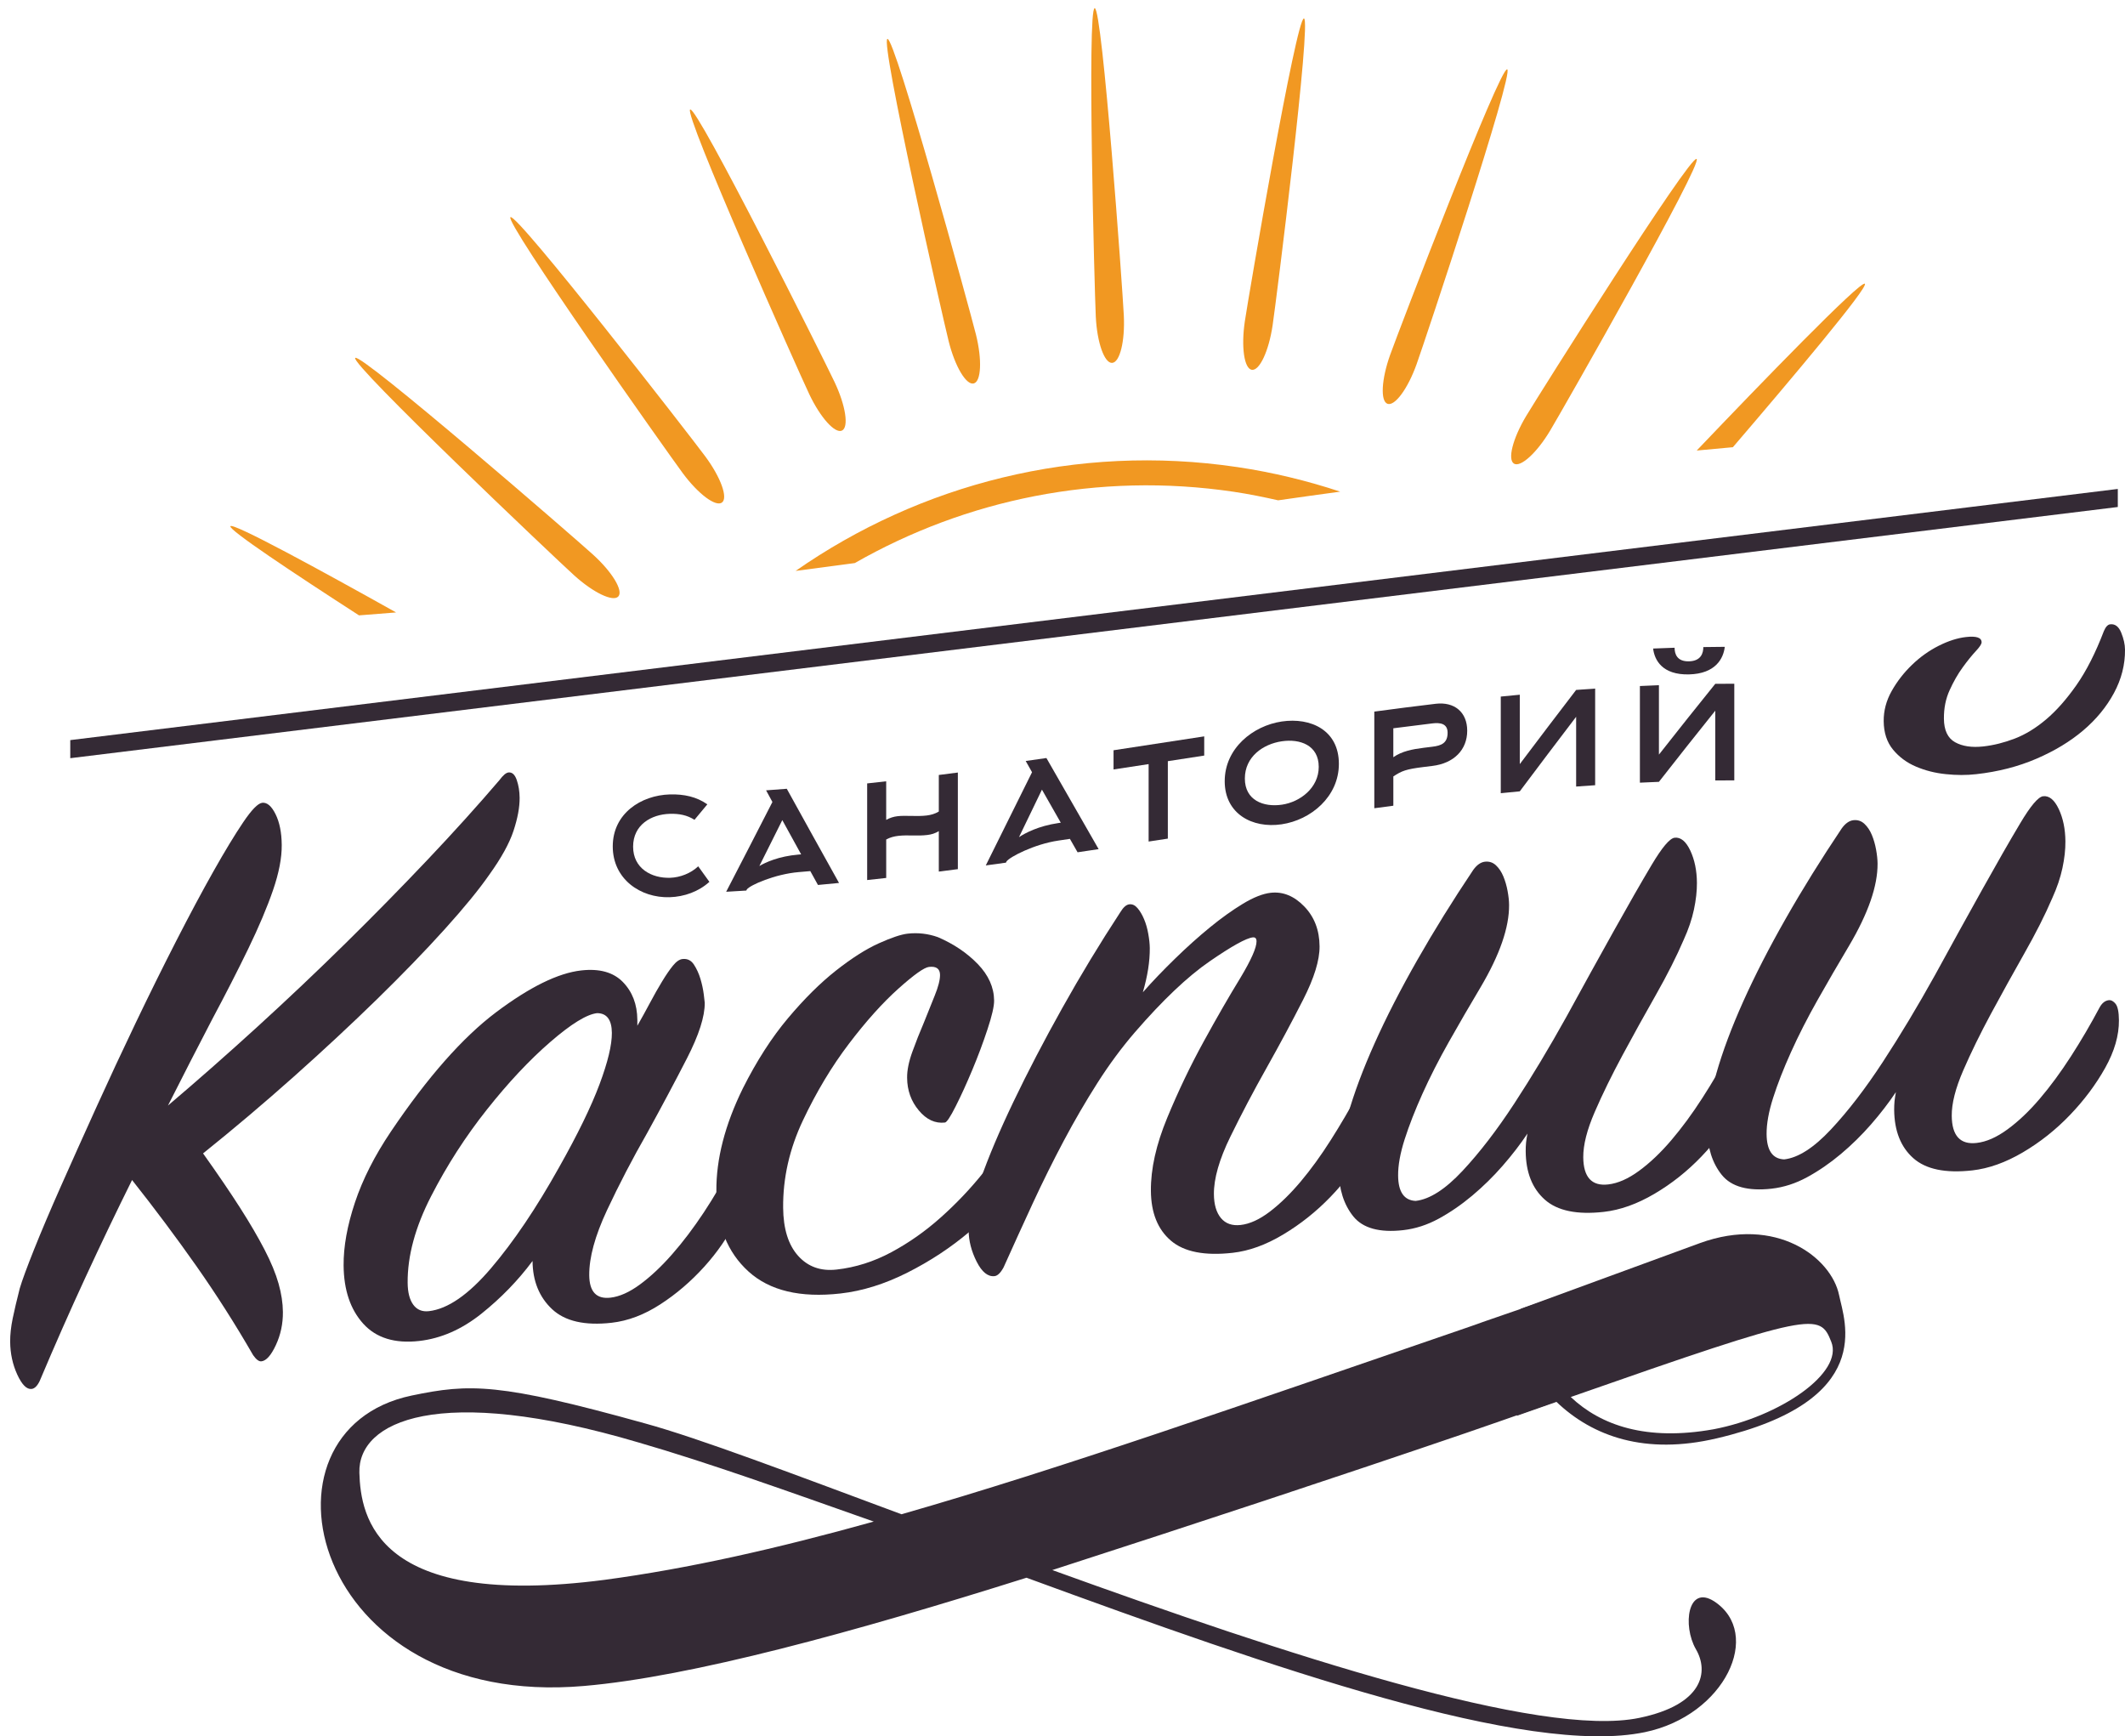
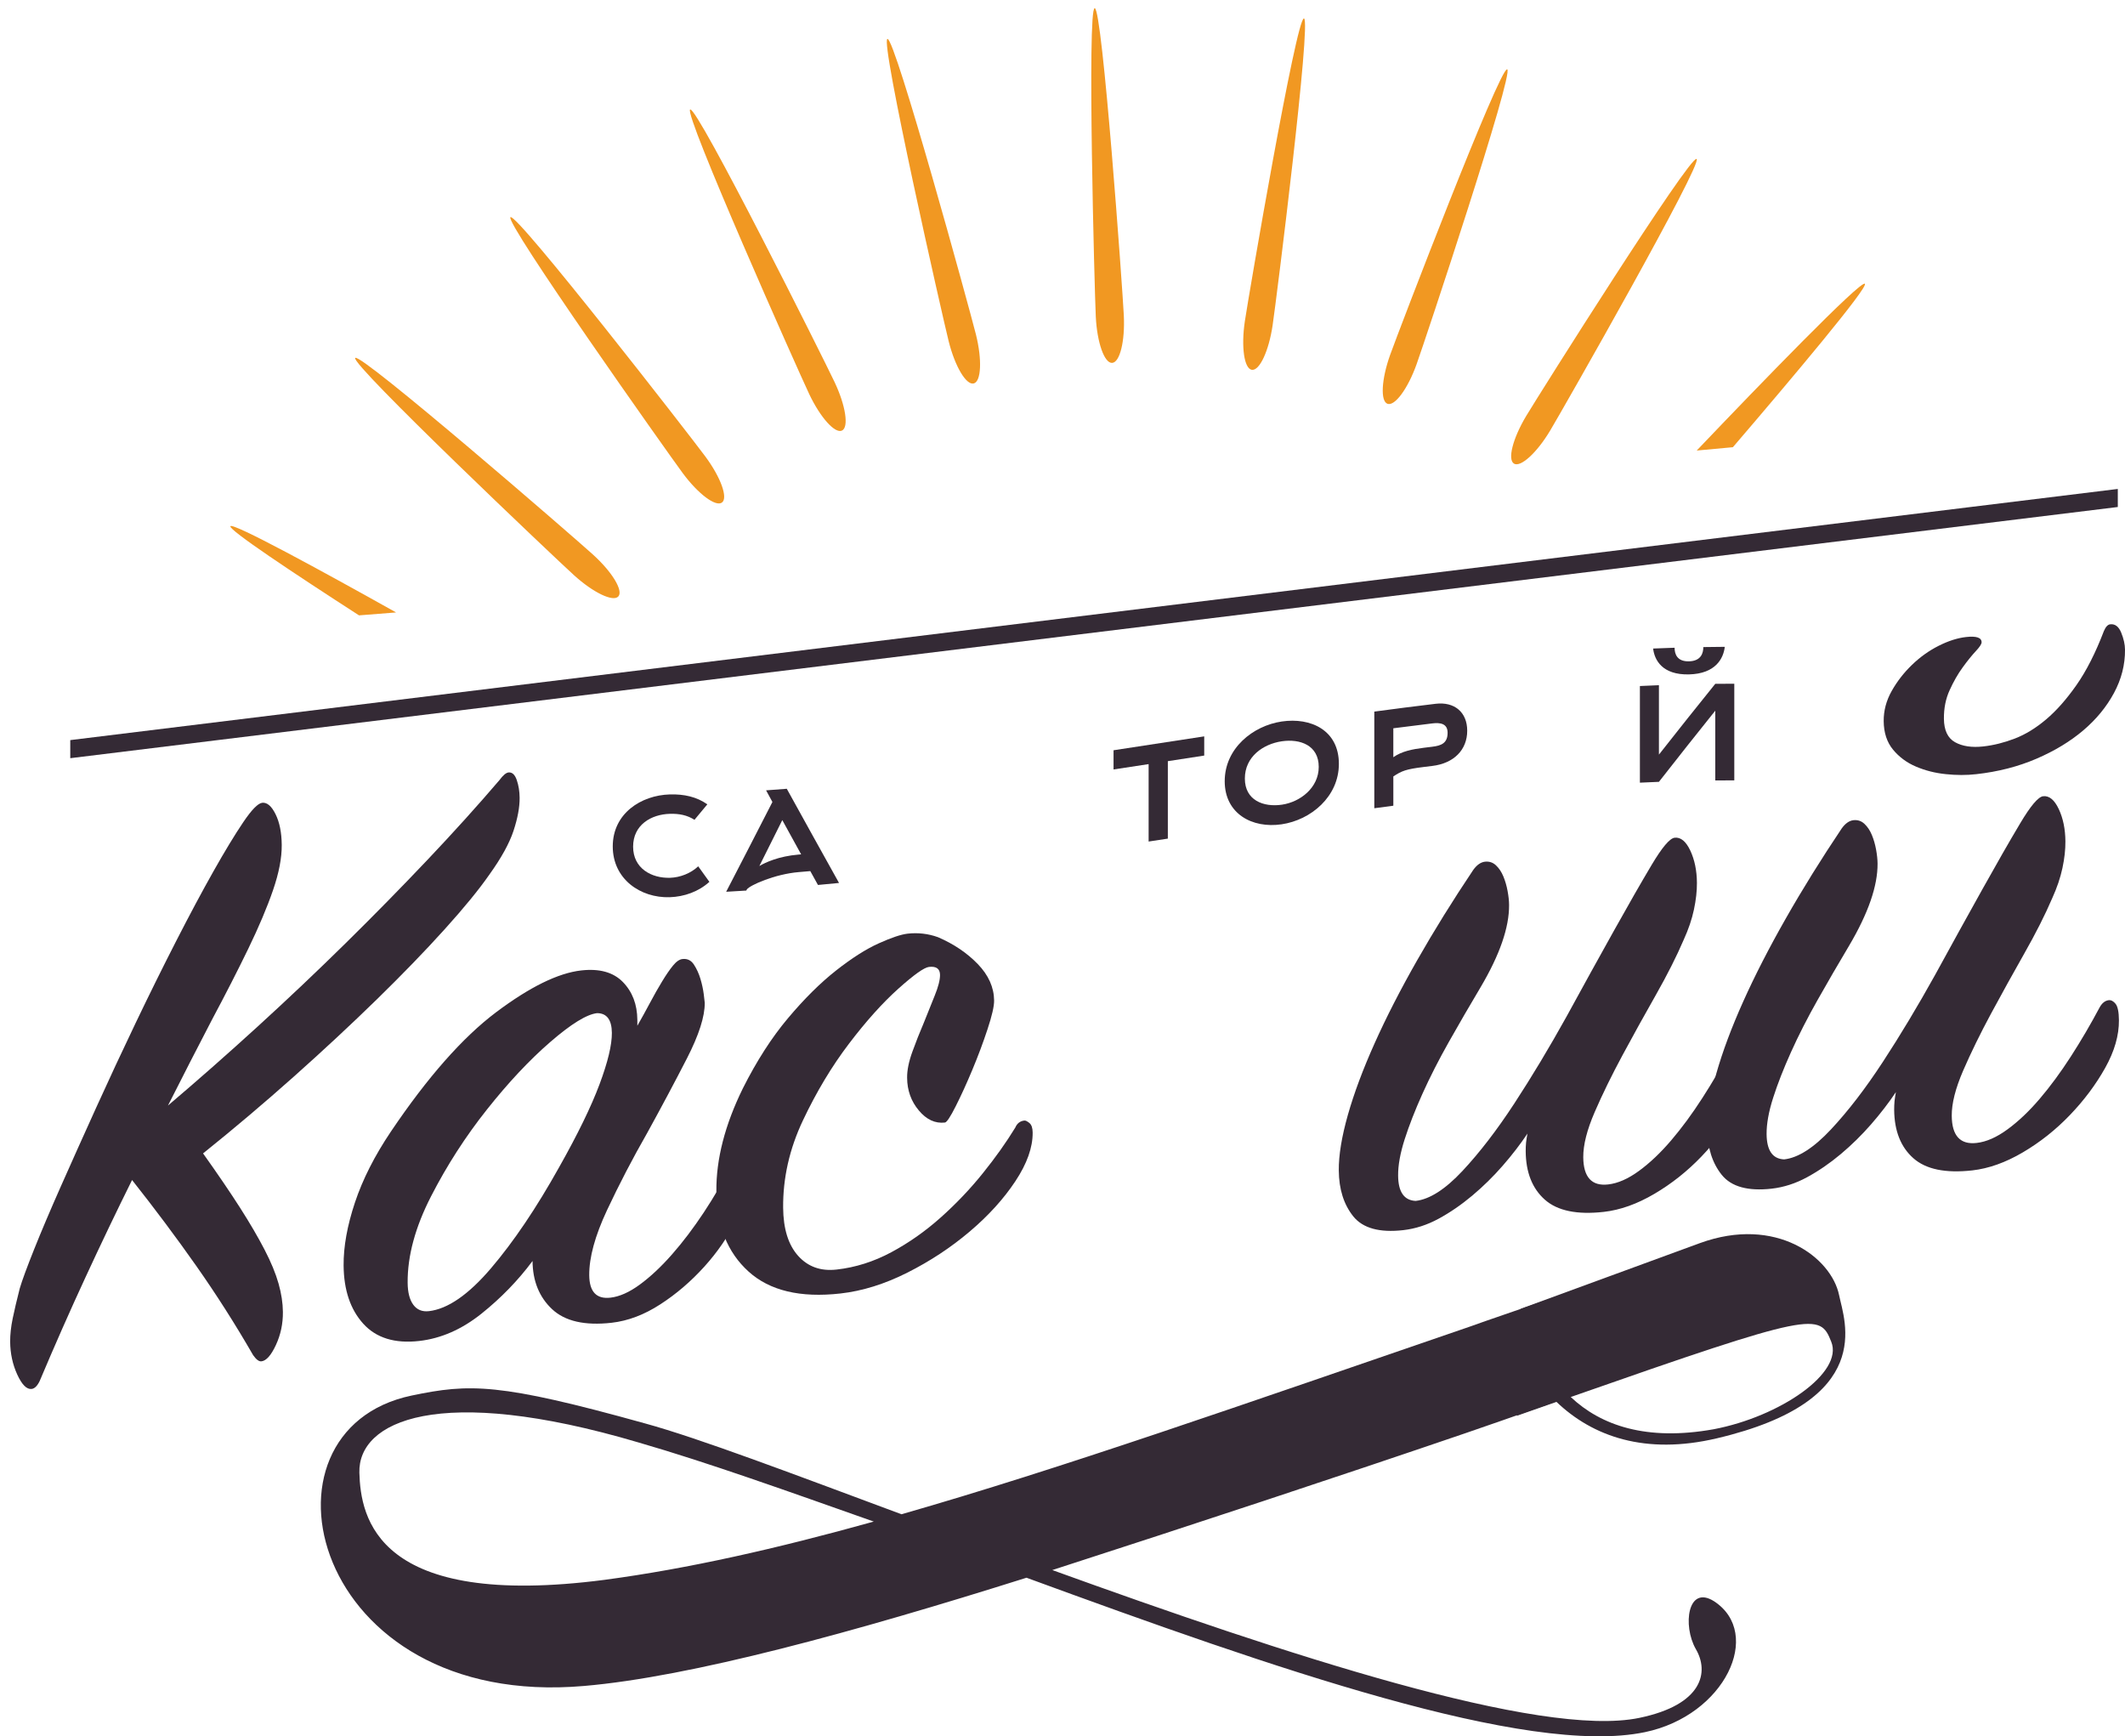
<svg xmlns="http://www.w3.org/2000/svg" version="1.1" id="Слой_1" x="0px" y="0px" width="141.145px" height="115.307px" viewBox="0 0 141.145 115.307" enable-background="new 0 0 141.145 115.307" xml:space="preserve">
  <g>
    <path fill="#342A35" d="M8.772,78.365c-1.034,2.08-2.067,4.238-3.099,6.471c-1.034,2.235-2.045,4.526-3.035,6.872   c-0.159,0.332-0.339,0.509-0.541,0.532c-0.325,0.035-0.64-0.282-0.949-0.953c-0.308-0.67-0.466-1.399-0.473-2.184   c-0.003-0.47,0.053-0.986,0.169-1.549c0.117-0.563,0.273-1.228,0.469-1.994c0.156-0.529,0.473-1.388,0.948-2.58   c0.475-1.189,1.07-2.592,1.784-4.202c0.715-1.61,1.498-3.357,2.352-5.239c0.854-1.881,1.727-3.754,2.621-5.621   c0.894-1.865,1.788-3.675,2.683-5.423c0.896-1.749,1.721-3.293,2.478-4.634s1.414-2.425,1.975-3.255   c0.559-0.829,0.979-1.261,1.263-1.293c0.322-0.036,0.617,0.216,0.885,0.755c0.267,0.539,0.404,1.221,0.411,2.045   c0.008,0.861-0.187,1.865-0.581,3.01c-0.394,1.143-0.94,2.432-1.635,3.868c-0.695,1.435-1.501,3.011-2.417,4.727   c-0.915,1.756-1.89,3.655-2.923,5.7c1.967-1.669,3.952-3.417,5.959-5.248c2.006-1.83,3.951-3.672,5.835-5.526   c1.886-1.856,3.699-3.704,5.442-5.543c1.742-1.838,3.335-3.603,4.777-5.29c0.238-0.322,0.439-0.492,0.602-0.512   c0.241-0.027,0.426,0.139,0.55,0.498c0.124,0.358,0.188,0.754,0.192,1.184c0.005,0.628-0.131,1.359-0.407,2.195   s-0.814,1.808-1.612,2.918c-0.68,0.979-1.67,2.189-2.972,3.631s-2.805,2.994-4.509,4.658c-1.704,1.662-3.54,3.371-5.506,5.122   s-3.973,3.448-6.021,5.092c0.982,1.38,1.801,2.583,2.456,3.608c0.654,1.023,1.198,1.954,1.63,2.788   c0.432,0.833,0.741,1.585,0.929,2.251c0.188,0.665,0.283,1.291,0.288,1.88c0.007,0.784-0.148,1.519-0.467,2.202   c-0.317,0.683-0.638,1.043-0.961,1.08c-0.162,0.018-0.345-0.12-0.55-0.412c-1.189-2.062-2.449-4.037-3.778-5.928   C11.704,82.174,10.283,80.273,8.772,78.365z" />
    <path fill="#342A35" d="M42.334,68.119c0.278-0.487,0.558-0.992,0.836-1.516s0.548-1,0.808-1.426   c0.259-0.428,0.498-0.777,0.719-1.048c0.22-0.271,0.431-0.418,0.633-0.44c0.322-0.037,0.577,0.086,0.761,0.369   c0.185,0.283,0.328,0.599,0.433,0.947c0.104,0.35,0.178,0.691,0.221,1.028s0.065,0.522,0.065,0.562   c0.008,0.91-0.387,2.141-1.182,3.691c-0.796,1.55-1.671,3.193-2.627,4.93c-0.996,1.742-1.891,3.463-2.686,5.161   c-0.795,1.7-1.187,3.137-1.177,4.31c0.01,1.1,0.479,1.596,1.407,1.491c0.606-0.069,1.26-0.361,1.964-0.878   c0.702-0.516,1.415-1.184,2.136-2.006c0.722-0.821,1.419-1.746,2.099-2.771c0.679-1.026,1.296-2.084,1.854-3.172   c0.158-0.283,0.34-0.438,0.542-0.459c0.363-0.041,0.549,0.338,0.555,1.137c0.009,0.913-0.257,1.914-0.793,3.002   c-0.537,1.088-1.245,2.119-2.126,3.094c-0.883,0.975-1.855,1.809-2.921,2.498c-1.065,0.691-2.144,1.099-3.233,1.222   c-1.777,0.2-3.093-0.101-3.949-0.901c-0.855-0.801-1.29-1.869-1.301-3.202c-0.959,1.29-2.092,2.458-3.396,3.501   c-1.306,1.043-2.685,1.647-4.138,1.811c-1.616,0.182-2.853-0.202-3.709-1.146c-0.857-0.947-1.292-2.236-1.306-3.867   c-0.011-1.251,0.24-2.645,0.753-4.184c0.512-1.537,1.308-3.105,2.386-4.707c2.436-3.613,4.769-6.258,6.997-7.933   c2.23-1.674,4.112-2.598,5.648-2.771c1.211-0.136,2.131,0.12,2.765,0.769c0.632,0.649,0.952,1.485,0.961,2.507L42.334,68.119z    M37.138,77.515c1.234-2.186,2.128-4.021,2.682-5.504c0.554-1.481,0.827-2.621,0.821-3.417c-0.008-0.871-0.335-1.309-0.981-1.311   c-0.687,0.076-1.723,0.715-3.107,1.913c-1.384,1.198-2.787,2.692-4.206,4.482c-1.421,1.788-2.658,3.708-3.712,5.761   c-1.054,2.052-1.573,3.967-1.559,5.746c0.005,0.645,0.131,1.132,0.377,1.465c0.245,0.332,0.588,0.474,1.033,0.424   c1.251-0.143,2.629-1.092,4.13-2.853C34.118,82.459,35.624,80.227,37.138,77.515z" />
    <path fill="#342A35" d="M62.296,62.236c1.054,0.452,1.938,1.05,2.652,1.789c0.713,0.739,1.074,1.547,1.082,2.424   c0.003,0.381-0.144,1.017-0.44,1.909c-0.295,0.894-0.631,1.791-1.007,2.69c-0.377,0.902-0.744,1.709-1.103,2.417   c-0.356,0.71-0.598,1.069-0.718,1.083c-0.646,0.073-1.225-0.193-1.734-0.805c-0.512-0.609-0.771-1.332-0.776-2.17   c-0.006-0.496,0.111-1.07,0.349-1.727c0.237-0.654,0.493-1.305,0.771-1.951c0.237-0.602,0.476-1.193,0.713-1.777   c0.238-0.582,0.355-1.041,0.353-1.375c-0.004-0.408-0.248-0.586-0.732-0.53c-0.323,0.036-1.006,0.522-2.049,1.457   c-1.044,0.937-2.135,2.153-3.274,3.651c-1.139,1.499-2.156,3.192-3.05,5.082c-0.894,1.889-1.332,3.822-1.316,5.799   c0.012,1.408,0.345,2.473,0.997,3.199s1.504,1.029,2.555,0.91c1.252-0.14,2.461-0.523,3.629-1.148   c1.166-0.626,2.263-1.396,3.285-2.309c1.023-0.912,1.956-1.892,2.795-2.936c0.841-1.043,1.56-2.057,2.158-3.035   c0.119-0.279,0.319-0.435,0.603-0.467c0.079-0.01,0.192,0.046,0.335,0.162c0.143,0.118,0.214,0.328,0.217,0.633   c0.009,0.988-0.376,2.07-1.154,3.242c-0.778,1.174-1.791,2.287-3.035,3.34c-1.245,1.055-2.622,1.961-4.13,2.721   c-1.51,0.761-2.992,1.223-4.446,1.386c-2.665,0.301-4.701-0.186-6.105-1.456c-1.406-1.272-2.118-3.051-2.138-5.338   c-0.018-2.133,0.57-4.41,1.762-6.834c0.915-1.818,1.913-3.371,2.994-4.654c1.081-1.285,2.143-2.339,3.187-3.162   c1.045-0.822,1.989-1.424,2.836-1.806c0.845-0.382,1.489-0.597,1.935-0.647C60.979,61.928,61.647,62.004,62.296,62.236z" />
-     <path fill="#342A35" d="M75.91,65.897c0.639-0.726,1.352-1.468,2.134-2.229c0.781-0.761,1.554-1.454,2.316-2.078   s1.496-1.148,2.199-1.574c0.705-0.425,1.319-0.668,1.845-0.727c0.808-0.09,1.549,0.211,2.221,0.902   c0.673,0.692,1.014,1.576,1.022,2.651c0.008,0.919-0.356,2.104-1.092,3.549c-0.736,1.447-1.542,2.95-2.417,4.508   c-0.878,1.56-1.683,3.089-2.418,4.593c-0.736,1.505-1.099,2.775-1.091,3.811c0.006,0.691,0.162,1.221,0.469,1.59   c0.307,0.367,0.741,0.521,1.308,0.457c0.605-0.068,1.249-0.362,1.934-0.882c0.682-0.52,1.363-1.184,2.045-1.992   c0.68-0.808,1.35-1.73,2.008-2.768c0.658-1.036,1.285-2.108,1.883-3.216c0.118-0.32,0.278-0.494,0.481-0.518   c0.16-0.018,0.334,0.089,0.517,0.318c0.185,0.23,0.278,0.575,0.282,1.037c0.008,0.961-0.286,1.986-0.884,3.073   c-0.597,1.089-1.367,2.118-2.309,3.091c-0.942,0.974-1.985,1.804-3.132,2.49c-1.147,0.688-2.266,1.093-3.355,1.215   c-1.858,0.209-3.226-0.059-4.101-0.805s-1.319-1.848-1.331-3.307c-0.013-1.457,0.348-3.074,1.081-4.846s1.537-3.455,2.414-5.052   c0.875-1.597,1.692-3.015,2.451-4.253c0.716-1.193,1.074-2.002,1.07-2.424c-0.002-0.19-0.084-0.277-0.245-0.261   c-0.444,0.05-1.399,0.581-2.867,1.591s-3.121,2.578-4.962,4.705c-0.882,1.023-1.711,2.143-2.488,3.363   c-0.778,1.221-1.526,2.504-2.242,3.852c-0.717,1.349-1.402,2.731-2.058,4.148c-0.655,1.418-1.301,2.836-1.936,4.25   c-0.199,0.369-0.398,0.564-0.602,0.588c-0.443,0.05-0.84-0.271-1.19-0.961c-0.348-0.69-0.527-1.383-0.532-2.072   c-0.007-0.729,0.257-1.854,0.79-3.375c0.533-1.519,1.266-3.252,2.201-5.201c0.933-1.949,2.007-4.011,3.222-6.184   c1.214-2.173,2.501-4.297,3.858-6.37c0.198-0.329,0.399-0.507,0.602-0.529s0.384,0.063,0.548,0.257   c0.163,0.191,0.308,0.436,0.431,0.729c0.124,0.294,0.217,0.618,0.28,0.978c0.064,0.358,0.097,0.672,0.1,0.939   C76.377,63.846,76.223,64.824,75.91,65.897z" />
    <path fill="#342A35" d="M101.456,75.281c-0.48,0.715-1.029,1.43-1.651,2.141c-0.621,0.712-1.292,1.369-2.014,1.977   c-0.724,0.607-1.467,1.117-2.231,1.533c-0.765,0.417-1.551,0.67-2.358,0.762c-1.575,0.178-2.68-0.128-3.313-0.912   c-0.632-0.787-0.955-1.804-0.965-3.051c-0.009-1.012,0.193-2.242,0.604-3.694c0.412-1.45,1.006-3.038,1.78-4.762   c0.773-1.725,1.718-3.567,2.834-5.525c1.115-1.958,2.352-3.949,3.71-5.975c0.239-0.334,0.5-0.518,0.782-0.55   c0.282-0.031,0.526,0.05,0.73,0.241c0.204,0.192,0.368,0.438,0.491,0.737c0.124,0.3,0.218,0.623,0.281,0.968   c0.064,0.345,0.098,0.655,0.099,0.929c0.012,1.488-0.619,3.31-1.895,5.467c-0.718,1.203-1.415,2.406-2.092,3.604   c-0.678,1.2-1.265,2.351-1.76,3.45c-0.497,1.103-0.892,2.115-1.188,3.039c-0.296,0.925-0.441,1.727-0.435,2.412   c0.009,1.085,0.396,1.645,1.166,1.68c0.928-0.105,1.964-0.768,3.106-1.988c1.141-1.221,2.291-2.716,3.448-4.485   c1.157-1.769,2.313-3.694,3.47-5.775c1.113-2.037,2.158-3.931,3.135-5.679c0.976-1.75,1.813-3.209,2.511-4.381   c0.697-1.17,1.207-1.774,1.531-1.811c0.402-0.045,0.749,0.238,1.038,0.85c0.287,0.61,0.436,1.325,0.442,2.145   c0.004,0.546-0.063,1.139-0.198,1.777c-0.136,0.64-0.362,1.309-0.681,2.007c-0.475,1.108-1.092,2.327-1.848,3.661   c-0.759,1.334-1.494,2.664-2.211,3.994c-0.716,1.329-1.333,2.588-1.848,3.775c-0.517,1.191-0.771,2.194-0.764,3.014   c0.012,1.324,0.563,1.926,1.652,1.803c0.646-0.072,1.331-0.373,2.055-0.904c0.723-0.529,1.435-1.205,2.136-2.027   c0.699-0.82,1.39-1.756,2.068-2.81c0.678-1.052,1.315-2.139,1.913-3.261c0.158-0.291,0.36-0.449,0.603-0.477   c0.16-0.02,0.313,0.062,0.456,0.24c0.143,0.18,0.217,0.54,0.222,1.084c0.008,1.012-0.296,2.069-0.913,3.172   c-0.618,1.102-1.398,2.144-2.339,3.125c-0.941,0.982-1.986,1.811-3.133,2.485c-1.146,0.674-2.265,1.072-3.355,1.195   c-1.776,0.2-3.084-0.07-3.918-0.812c-0.835-0.742-1.259-1.812-1.27-3.21c-0.002-0.192,0.006-0.388,0.025-0.585   C101.386,75.68,101.415,75.482,101.456,75.281z" />
    <path fill="#342A35" d="M125.928,72.526c-0.479,0.716-1.028,1.429-1.649,2.141c-0.62,0.712-1.292,1.37-2.014,1.977   c-0.724,0.606-1.468,1.117-2.232,1.533c-0.765,0.417-1.55,0.67-2.357,0.762c-1.575,0.177-2.679-0.128-3.313-0.914   c-0.632-0.786-0.955-1.804-0.965-3.05c-0.008-1.012,0.193-2.243,0.605-3.693c0.413-1.451,1.006-3.038,1.779-4.762   c0.774-1.725,1.718-3.567,2.835-5.527c1.113-1.957,2.352-3.947,3.709-5.973c0.24-0.335,0.501-0.52,0.783-0.551   s0.525,0.051,0.729,0.242c0.204,0.192,0.368,0.438,0.492,0.737s0.217,0.622,0.28,0.966c0.063,0.347,0.097,0.656,0.1,0.931   c0.012,1.486-0.62,3.31-1.895,5.466c-0.718,1.204-1.416,2.405-2.093,3.605c-0.678,1.198-1.264,2.35-1.76,3.451   c-0.496,1.1-0.893,2.113-1.188,3.037c-0.296,0.924-0.44,1.729-0.435,2.412c0.01,1.086,0.397,1.646,1.166,1.679   c0.928-0.104,1.965-0.767,3.106-1.987c1.143-1.221,2.291-2.715,3.448-4.484c1.158-1.77,2.313-3.694,3.47-5.776   c1.114-2.036,2.16-3.931,3.136-5.679c0.975-1.749,1.812-3.209,2.511-4.38c0.695-1.17,1.207-1.774,1.53-1.811   c0.403-0.046,0.749,0.237,1.038,0.849c0.287,0.61,0.436,1.326,0.442,2.145c0.005,0.547-0.061,1.139-0.197,1.777   c-0.137,0.641-0.363,1.309-0.681,2.007c-0.475,1.108-1.093,2.327-1.85,3.661c-0.756,1.334-1.492,2.665-2.21,3.994   c-0.716,1.328-1.333,2.59-1.848,3.776c-0.516,1.19-0.771,2.193-0.763,3.013c0.011,1.325,0.562,1.927,1.651,1.803   c0.647-0.072,1.331-0.373,2.055-0.904c0.723-0.529,1.436-1.205,2.135-2.026c0.701-0.821,1.39-1.757,2.069-2.81   c0.678-1.051,1.315-2.139,1.912-3.261c0.16-0.29,0.361-0.45,0.604-0.479c0.159-0.018,0.313,0.063,0.456,0.241   c0.143,0.18,0.217,0.541,0.222,1.085c0.009,1.011-0.297,2.069-0.914,3.171c-0.618,1.102-1.396,2.145-2.338,3.126   c-0.942,0.983-1.987,1.811-3.134,2.485c-1.146,0.674-2.265,1.072-3.354,1.195c-1.777,0.199-3.083-0.07-3.919-0.813   c-0.835-0.741-1.257-1.811-1.27-3.209c-0.001-0.193,0.008-0.389,0.025-0.586C125.86,72.924,125.89,72.727,125.928,72.526z    M131.271,51.412c-0.648,0.074-1.324,0.074-2.033-0.002c-0.707-0.072-1.365-0.24-1.975-0.5c-0.608-0.257-1.117-0.633-1.526-1.127   c-0.406-0.492-0.614-1.124-0.62-1.895c-0.006-0.691,0.17-1.357,0.528-1.994c0.358-0.638,0.808-1.218,1.35-1.74   c0.541-0.523,1.133-0.945,1.777-1.269s1.249-0.517,1.815-0.58c0.687-0.077,1.031,0.038,1.033,0.346   c0.001,0.116-0.119,0.302-0.358,0.56c-0.281,0.302-0.582,0.672-0.9,1.112c-0.321,0.44-0.609,0.945-0.866,1.513   c-0.26,0.568-0.385,1.199-0.379,1.892c0.007,0.771,0.253,1.291,0.741,1.563c0.486,0.271,1.114,0.365,1.882,0.279   c0.687-0.078,1.383-0.252,2.087-0.523c0.705-0.272,1.399-0.697,2.082-1.275c0.682-0.576,1.353-1.337,2.012-2.277   c0.659-0.941,1.266-2.135,1.82-3.584c0.118-0.281,0.258-0.433,0.42-0.451c0.322-0.037,0.567,0.148,0.732,0.553   c0.164,0.404,0.249,0.781,0.252,1.127c0.009,1.001-0.236,1.961-0.734,2.884c-0.497,0.923-1.178,1.75-2.04,2.482   c-0.864,0.733-1.898,1.36-3.107,1.88C134.055,50.907,132.724,51.25,131.271,51.412z" />
  </g>
  <g>
    <g>
      <path fill="#342A35" d="M98.682,87.727c3.674-1.277,7.516-2.588,11.565-3.994c4.928-1.69,7.844,1.441,7.92,4.09    c0,0-15.604,5.569-20.83,7.354c-8.367,2.858-18.084,6.066-27.442,9.09c15.47,5.592,32.415,11.186,38.996,9.816    c4.234-0.88,4.634-3.063,3.747-4.569c-0.889-1.557-0.546-4.292,1.215-3.173c3.268,2.139,0.727,7.584-4.597,8.691    c-7.839,1.63-24.666-4.244-41.075-10.256c-11.45,3.61-22.287,6.581-29.396,7.189c-18.171,1.577-22.503-16.986-11.438-19.288    c3.857-0.803,5.796-0.847,15.488,1.849c3.613,0.99,9.796,3.342,17.043,6.035c10.496-3.004,22.604-7.262,37.761-12.465    L98.682,87.727z M58.037,101.047c-5.667-1.998-10.993-3.914-15.628-5.254c-13.314-3.939-18.638-1.399-18.539,2.012    c0.086,2.953,1.106,9.092,16.313,7.108C45.728,104.169,51.552,102.855,58.037,101.047z" />
    </g>
    <g>
      <path fill="#342A35" d="M101.011,86.916c3.776-1.393,7.731-2.826,11.896-4.36c5.07-1.847,8.738,0.961,9.248,3.456    c0.353,1.728,2.495,7.009-8.122,9.507c-4.755,1.121-8.243-0.121-10.651-2.421c-0.862,0.305-1.722,0.607-2.628,0.922     M121.633,89.104c-0.765-1.932-1.103-2.004-17.302,3.671c2.003,1.893,5.033,2.939,9.487,2.142    C118.219,94.082,122.471,91.17,121.633,89.104z" />
    </g>
  </g>
  <g>
    <g>
      <path fill="#342A35" d="M47.119,58.563c-0.706,0.642-1.66,0.99-2.64,1.021c-1.945,0.057-3.779-1.206-3.779-3.376    c0-2.18,1.871-3.394,3.792-3.451c0.941-0.027,1.784,0.159,2.49,0.659c-0.342,0.412-0.513,0.619-0.855,1.028    c-0.482-0.314-1.028-0.417-1.635-0.398c-1.239,0.035-2.44,0.73-2.44,2.18c0,1.45,1.227,2.105,2.453,2.068    c0.669-0.02,1.376-0.295,1.871-0.762C46.672,57.944,46.821,58.15,47.119,58.563z" />
      <path fill="#342A35" d="M50.884,52.486c0.55-0.039,0.824-0.06,1.375-0.104c1.389,2.515,2.082,3.765,3.47,6.255    c-0.561,0.055-0.84,0.08-1.399,0.133c-0.204-0.369-0.306-0.553-0.509-0.92c-0.307,0.027-0.461,0.041-0.769,0.066    c-1.586,0.135-3.234,0.864-3.444,1.15c-0.016,0.031-0.022,0.045-0.037,0.076c-0.535,0.034-0.803,0.051-1.338,0.08    c1.229-2.372,1.844-3.566,3.072-5.962C51.136,52.951,51.052,52.797,50.884,52.486z M53.213,56.738    c-0.5-0.909-0.751-1.365-1.252-2.275c-0.609,1.222-0.914,1.832-1.523,3.048c0.408-0.239,1.275-0.646,2.602-0.759    C53.109,56.746,53.144,56.744,53.213,56.738z" />
-       <path fill="#342A35" d="M58.863,58.304c-0.507,0.057-0.758,0.085-1.265,0.14c0-2.568,0-3.852,0-6.418    c0.507-0.054,0.758-0.082,1.264-0.14c0,1.026,0,1.539,0,2.564c0.235-0.138,0.497-0.217,0.757-0.247    c0.533-0.063,1.289,0.033,1.933-0.046c0.272-0.034,0.545-0.105,0.805-0.263c0-0.971,0.001-1.457,0-2.428    c0.507-0.064,0.759-0.097,1.265-0.162c0,2.566,0.001,3.85,0,6.416c-0.506,0.067-0.758,0.099-1.265,0.162    c0.001-1.074,0-1.612,0-2.688c-0.247,0.154-0.495,0.225-0.755,0.256c-0.669,0.084-1.302-0.015-1.934,0.059    c-0.285,0.033-0.545,0.101-0.805,0.241C58.863,56.771,58.863,57.283,58.863,58.304z" />
-       <path fill="#342A35" d="M68.128,50.537c0.55-0.078,0.824-0.118,1.376-0.197c1.388,2.424,2.081,3.633,3.469,6.051    c-0.561,0.084-0.84,0.126-1.399,0.209c-0.204-0.355-0.306-0.533-0.509-0.891c-0.307,0.047-0.461,0.068-0.769,0.114    c-1.586,0.233-3.233,1.084-3.444,1.387c-0.015,0.031-0.021,0.047-0.037,0.079c-0.535,0.074-0.803,0.111-1.338,0.184    c1.229-2.471,1.844-3.71,3.072-6.19C68.381,50.984,68.296,50.836,68.128,50.537z M70.458,54.635    c-0.5-0.878-0.75-1.316-1.251-2.196c-0.609,1.263-0.915,1.894-1.524,3.155c0.408-0.269,1.277-0.738,2.604-0.934    C70.355,54.649,70.388,54.646,70.458,54.635z" />
      <path fill="#342A35" d="M77.569,50.549c0,2.057,0,3.085,0,5.143c-0.511,0.076-0.766,0.116-1.276,0.194    c0.001-2.057,0.001-3.085,0-5.142c-0.932,0.145-1.397,0.215-2.33,0.355c0-0.511,0-0.766,0-1.275    c2.41-0.365,3.614-0.553,6.023-0.922c0,0.51,0,0.766,0,1.275C79.019,50.326,78.535,50.4,77.569,50.549z" />
      <path fill="#342A35" d="M85.125,54.742c-1.944,0.288-3.779-0.695-3.778-2.863c0-2.182,1.87-3.68,3.79-3.965    c1.934-0.284,3.793,0.582,3.793,2.813C88.93,52.907,87.072,54.457,85.125,54.742z M85.137,49.229    c-1.238,0.183-2.452,1.023-2.452,2.473s1.239,1.918,2.466,1.736c1.214-0.18,2.441-1.122,2.441-2.51    C87.592,49.49,86.352,49.049,85.137,49.229z" />
      <path fill="#342A35" d="M91.283,53.675c0.001-2.568,0.001-3.851,0-6.418c1.631-0.218,2.445-0.323,4.076-0.519    c1.239-0.148,2.095,0.551,2.095,1.789c0,1.265-0.881,2.166-2.318,2.338c-0.228,0.029-0.341,0.043-0.569,0.07    c-1.177,0.145-1.462,0.258-2.02,0.628c0,0.778,0,1.167,0,1.944C92.042,53.574,91.789,53.607,91.283,53.675z M92.546,50.287    c0.558-0.396,1.277-0.536,2.02-0.627c0.229-0.029,0.342-0.042,0.569-0.07c0.607-0.072,1.017-0.245,1.017-0.926    c0-0.621-0.495-0.686-1.017-0.623c-1.035,0.125-1.553,0.191-2.589,0.324C92.546,49.135,92.546,49.519,92.546,50.287z" />
-       <path fill="#342A35" d="M104.689,45.818c0.506-0.037,0.758-0.055,1.263-0.09c0,2.566,0,3.851,0,6.418    c-0.505,0.033-0.757,0.051-1.263,0.089c0-1.854,0-2.78,0-4.634c-1.497,1.965-2.246,2.955-3.743,4.951    c-0.506,0.048-0.757,0.073-1.263,0.124c0-2.567,0-3.851,0-6.417c0.506-0.051,0.757-0.075,1.263-0.123c0,1.842,0,2.764,0,4.607    C102.443,48.758,103.192,47.772,104.689,45.818z" />
      <path fill="#342A35" d="M113.93,45.413c0.506-0.007,0.759-0.007,1.264-0.007c0,2.566,0,3.851,0,6.418    c-0.505,0-0.758,0-1.264,0.006c0-1.854,0-2.78,0-4.633c-1.497,1.869-2.245,2.814-3.742,4.725c-0.506,0.02-0.759,0.03-1.264,0.055    c0-2.567,0-3.851,0-6.418c0.505-0.023,0.758-0.035,1.264-0.055c0,1.844,0,2.766,0,4.609    C111.685,48.213,112.433,47.271,113.93,45.413z M112.183,43.919c-0.806,0.019-0.954-0.507-0.954-0.903    c-0.57,0.018-0.855,0.028-1.426,0.053c0.088,0.764,0.608,1.76,2.38,1.718c1.772-0.042,2.292-1.063,2.379-1.831    c-0.569,0.004-0.855,0.006-1.425,0.016C113.137,43.367,112.989,43.899,112.183,43.919z" />
    </g>
  </g>
  <polygon fill="#342A35" points="4.667,49.15 4.667,50.351 140.667,33.67 140.667,32.471 " />
  <g>
    <path fill-rule="evenodd" clip-rule="evenodd" fill="#F19822" d="M82.684,21.334c0.254-1.702,3.419-20.186,3.927-20.11   c0.508,0.076-1.83,18.683-2.083,20.384c-0.254,1.711-0.871,3.025-1.38,2.951C82.641,24.482,82.43,23.045,82.684,21.334z" />
    <path fill-rule="evenodd" clip-rule="evenodd" fill="#F19822" d="M45.349,31.422c-1.026-1.386-11.855-16.694-11.444-17   c0.412-0.307,11.916,14.503,12.941,15.889c1.028,1.386,1.521,2.754,1.109,3.061S46.377,32.811,45.349,31.422z" />
    <path fill-rule="evenodd" clip-rule="evenodd" fill="#F19822" d="M63.013,22.667c-0.418-1.673-4.565-19.959-4.069-20.083   c0.499-0.126,5.46,17.958,5.878,19.626c0.419,1.679,0.351,3.13-0.147,3.255C64.177,25.59,63.433,24.342,63.013,22.667z" />
    <path fill-rule="evenodd" clip-rule="evenodd" fill="#F19822" d="M101.366,27.634c0.885-1.476,10.885-17.339,11.324-17.078   c0.44,0.267-8.84,16.557-9.726,18.038s-1.964,2.461-2.403,2.196C100.12,30.526,100.479,29.117,101.366,27.634z" />
    <path fill-rule="evenodd" clip-rule="evenodd" fill="#F19822" d="M72.784,21.033C72.701,19.312,72.2,0.564,72.711,0.541   c0.513-0.026,1.85,18.678,1.934,20.4c0.086,1.723-0.266,3.135-0.779,3.158C73.357,24.126,72.869,22.756,72.784,21.033z" />
    <path fill-rule="evenodd" clip-rule="evenodd" fill="#F19822" d="M38.134,38.207c-1.277-1.156-14.886-14.059-14.541-14.438   c0.344-0.379,14.518,11.9,15.792,13.059c1.28,1.158,2.03,2.405,1.685,2.783C40.726,39.991,39.413,39.365,38.134,38.207z" />
    <path fill-rule="evenodd" clip-rule="evenodd" fill="#F19822" d="M53.75,26.173c-0.737-1.556-8.372-18.686-7.908-18.903   c0.464-0.221,8.857,16.547,9.593,18.107c0.739,1.56,0.955,2.996,0.49,3.217C55.463,28.814,54.49,27.734,53.75,26.173z" />
    <path fill-rule="evenodd" clip-rule="evenodd" fill="#F19822" d="M92.335,23.566c0.581-1.623,7.293-19.134,7.774-18.962   c0.484,0.174-5.438,17.967-6.019,19.588c-0.582,1.627-1.446,2.797-1.931,2.623C91.679,26.645,91.753,25.191,92.335,23.566z" />
-     <path fill-rule="evenodd" clip-rule="evenodd" fill="#F19822" d="M56.776,37.393c7.364-4.207,16.136-6.074,25.171-4.734   c1.001,0.149,1.979,0.348,2.949,0.567c1.373-0.194,2.749-0.392,4.122-0.576c-2.19-0.723-4.468-1.28-6.827-1.63   c-10.728-1.593-21.097,1.148-29.345,6.894C54.125,37.748,55.436,37.574,56.776,37.393z" />
    <path fill-rule="evenodd" clip-rule="evenodd" fill="#F19822" d="M115.1,29.699c3.918-4.569,9.015-10.627,8.766-10.854   c-0.271-0.247-6.966,6.666-11.169,11.076C113.502,29.845,114.303,29.771,115.1,29.699z" />
    <path fill-rule="evenodd" clip-rule="evenodd" fill="#F19822" d="M23.846,40.866l2.463-0.194   c-5.011-2.805-10.85-5.987-11.006-5.727C15.163,35.178,19.496,38.059,23.846,40.866z" />
  </g>
</svg>